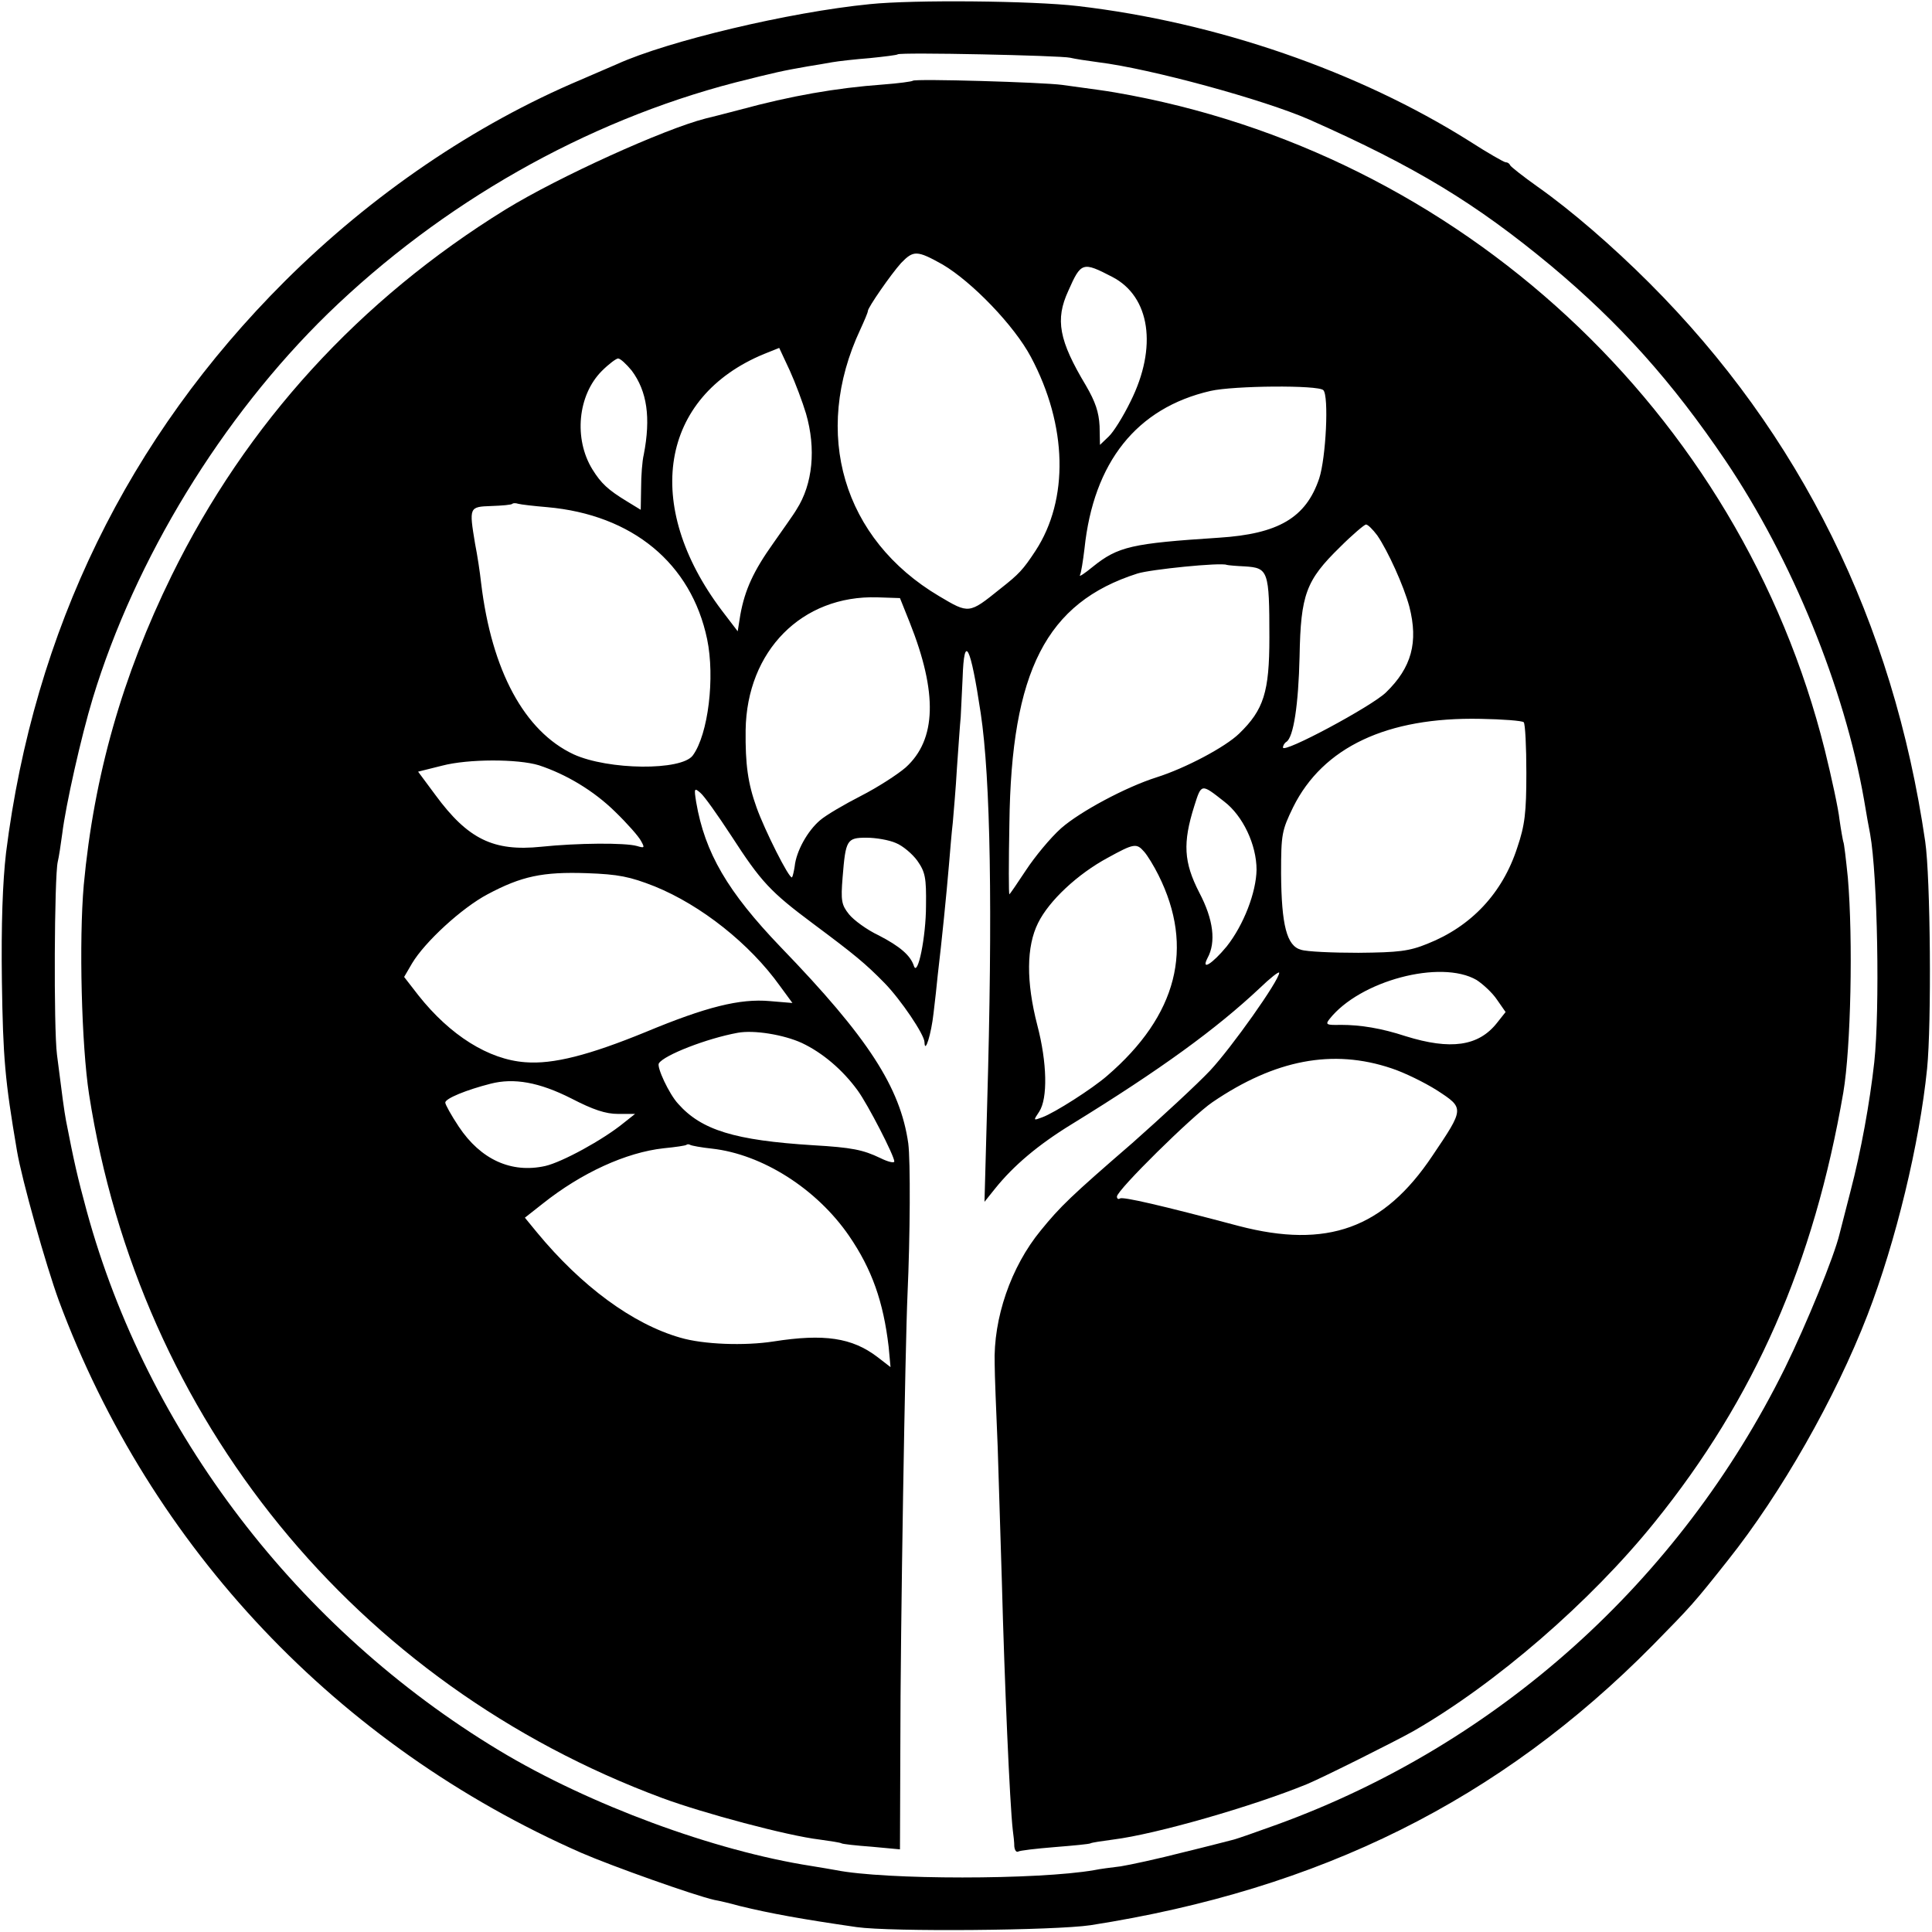
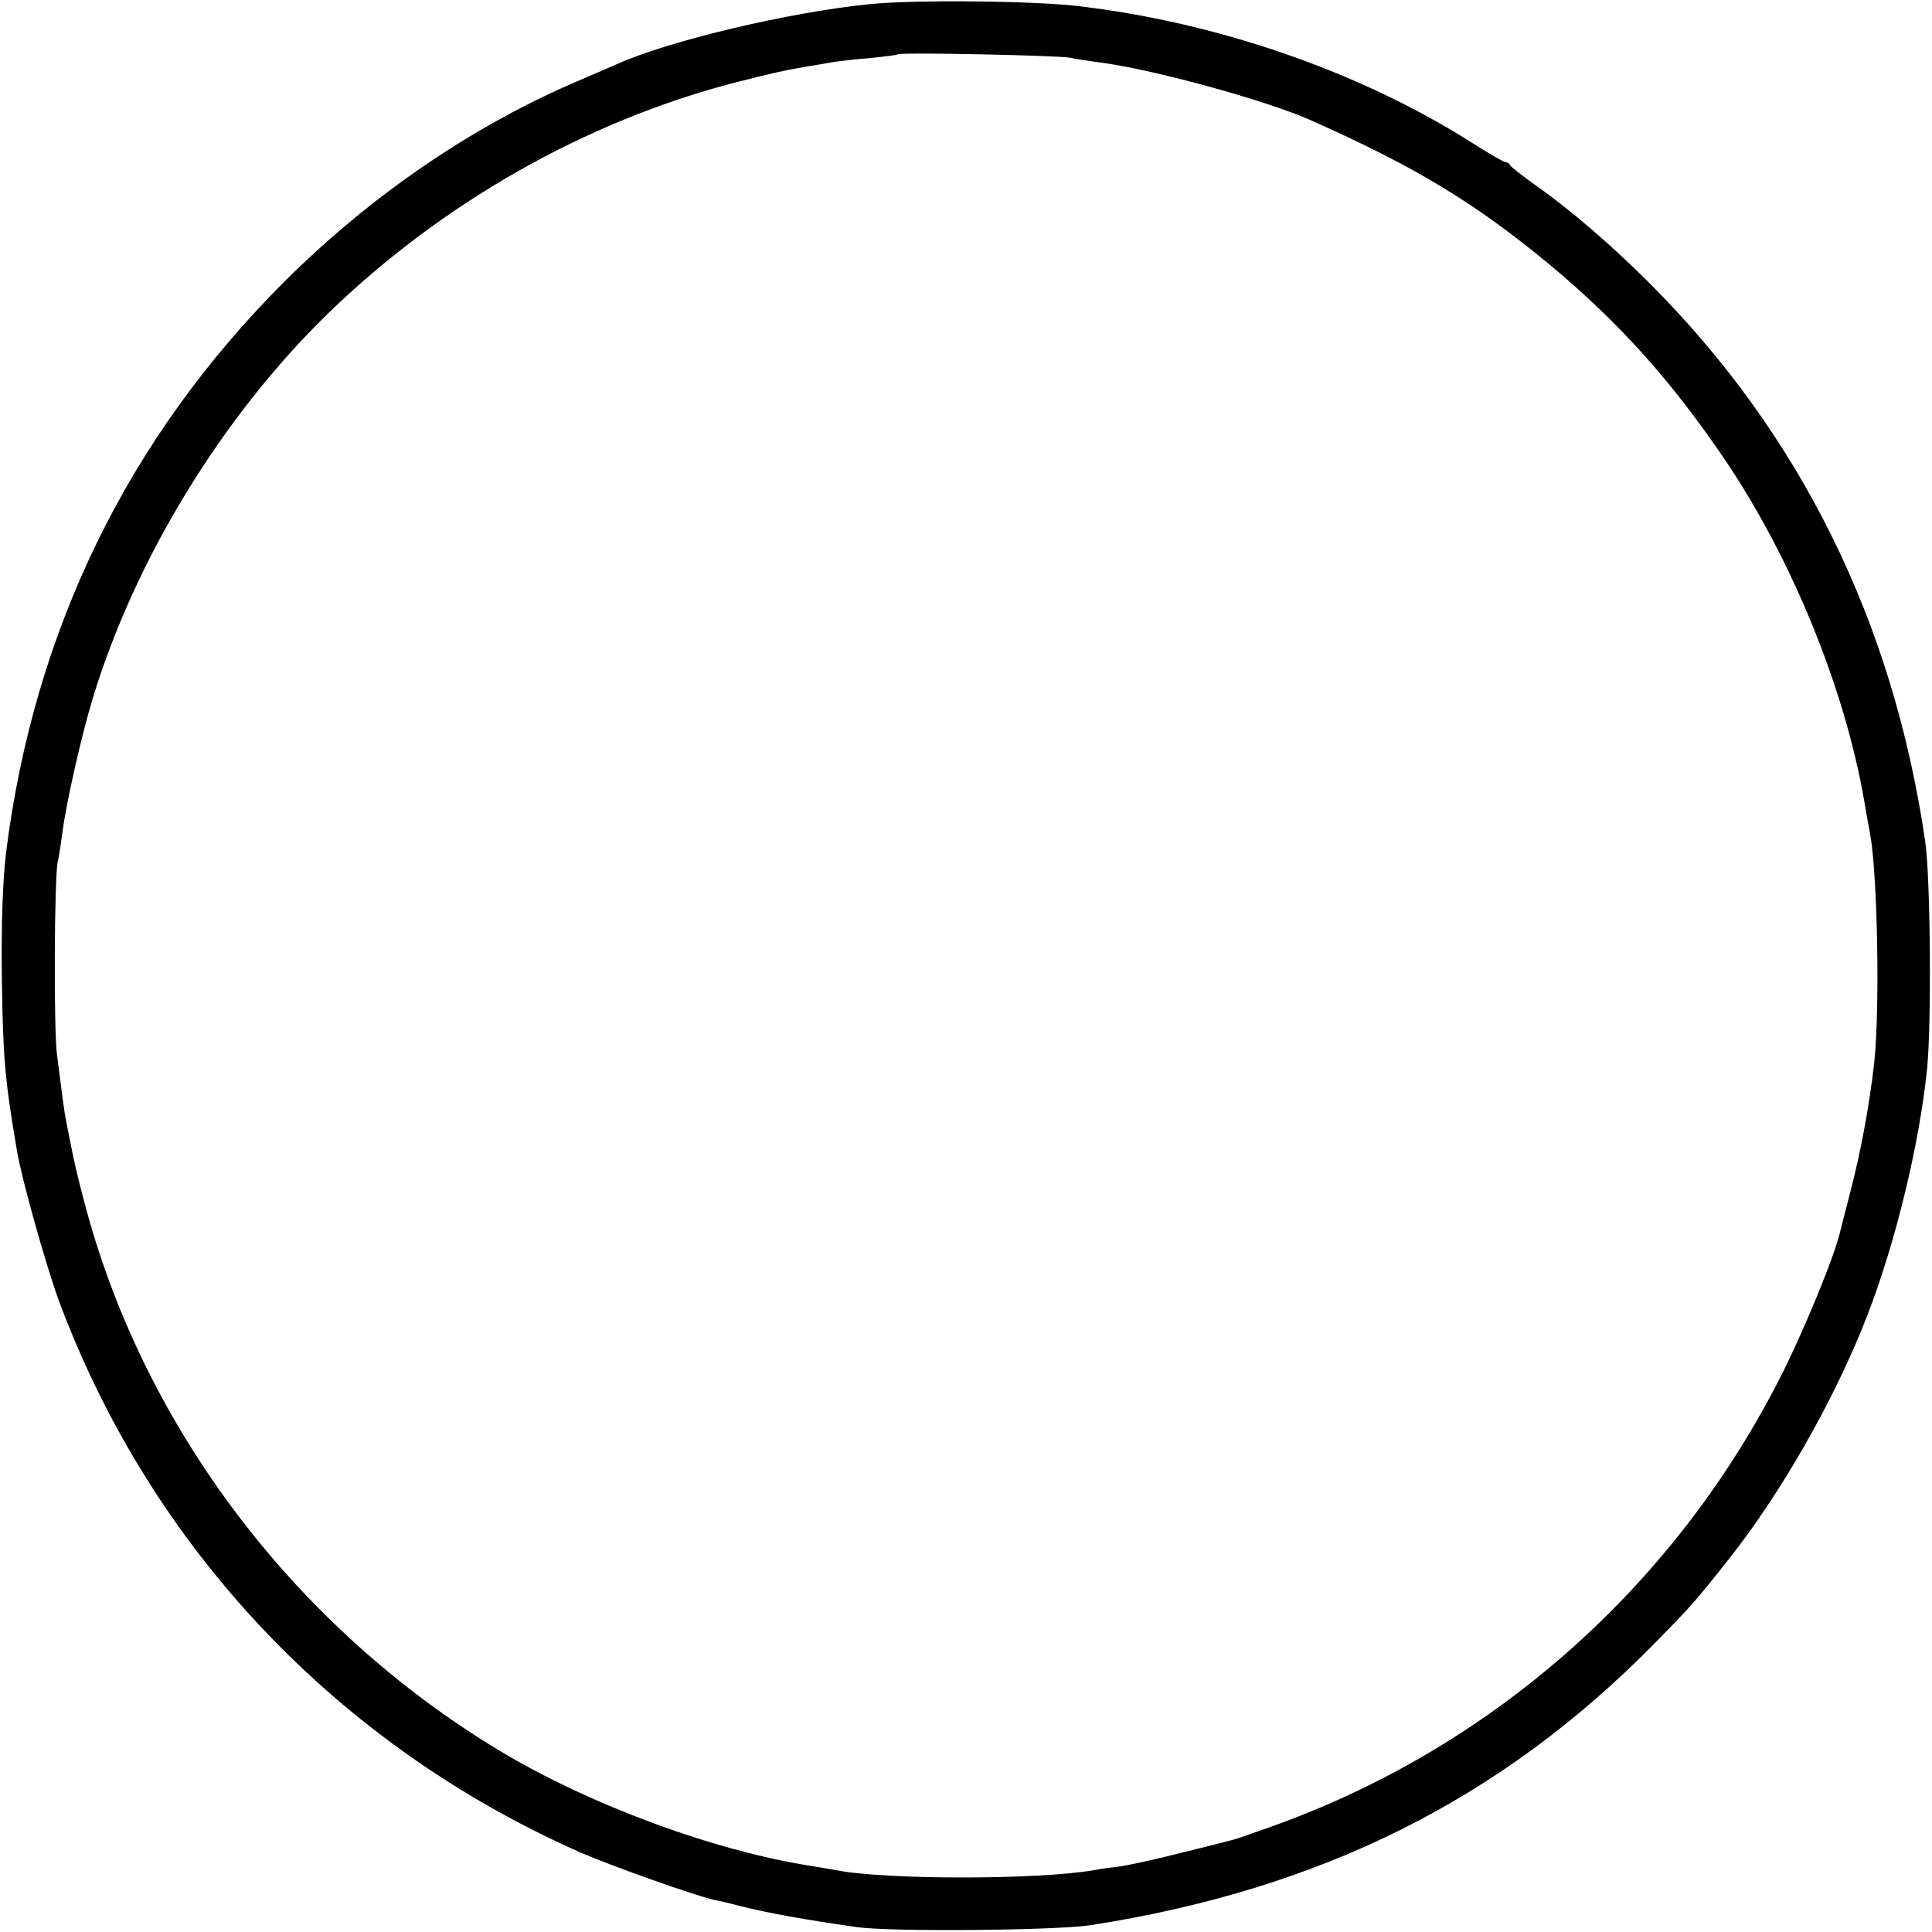
<svg xmlns="http://www.w3.org/2000/svg" version="1.0" width="512pt" height="512pt" viewBox="0 0 512 512" preserveAspectRatio="xMidYMid meet">
  <g transform="translate(0,512) scale(0.1,-0.1)" fill="#000000" stroke="none">
    <path d="M2305 5109 c-213 -21 -536 -98 -670 -159 -11 -5 -54 -23 -95 -41 -282 -119 -554 -304 -785 -534 -416 -415 -665 -926 -739 -1515 -9 -78 -13 -188 -11 -340 3 -204 8 -262 40 -450 13 -77 77 -304 111 -397 244 -656 739 -1179 1384 -1463 83 -36 300 -113 353 -125 12 -2 42 -9 67 -16 82 -20 165 -35 310 -56 92 -13 526 -9 620 5 609 95 1084 331 1490 742 102 104 108 110 199 225 141 177 285 430 370 650 75 194 138 455 158 653 12 119 9 507 -5 602 -85 583 -331 1080 -731 1480 -98 98 -208 193 -296 255 -38 27 -71 53 -73 57 -2 5 -7 8 -12 8 -4 0 -48 25 -96 56 -294 185 -669 315 -1038 358 -119 14 -436 17 -551 5z m531 -142 c12 -3 45 -8 75 -12 138 -17 438 -99 559 -152 282 -125 441 -222 640 -387 183 -153 321 -307 463 -517 176 -261 315 -602 367 -899 6 -36 13 -76 16 -90 20 -111 26 -466 11 -605 -12 -108 -35 -235 -63 -342 -14 -54 -27 -105 -29 -113 -14 -59 -87 -238 -145 -356 -279 -564 -760 -996 -1345 -1209 -55 -20 -107 -38 -115 -40 -8 -2 -69 -18 -135 -34 -66 -17 -140 -33 -165 -37 -25 -3 -56 -7 -70 -10 -149 -26 -555 -26 -685 0 -11 2 -40 7 -65 11 -257 40 -588 162 -827 306 -534 322 -933 844 -1093 1429 -25 92 -34 132 -55 240 -5 27 -10 64 -24 175 -9 71 -7 472 2 511 3 12 8 45 12 75 9 74 50 257 81 359 112 368 341 744 623 1019 302 293 682 509 1078 612 111 28 125 31 193 43 19 3 49 8 65 11 17 3 62 8 100 11 39 4 72 8 74 10 6 6 431 -3 457 -9z" />
-     <path d="M2419 4906 c-2 -2 -38 -7 -79 -10 -124 -9 -244 -30 -380 -67 -41 -11 -82 -21 -90 -23 -110 -28 -390 -155 -530 -241 -387 -239 -687 -567 -885 -970 -131 -267 -206 -531 -233 -820 -13 -148 -6 -425 14 -555 134 -861 706 -1563 1519 -1865 108 -40 332 -100 417 -110 29 -4 55 -8 58 -10 3 -2 39 -6 80 -9 l75 -7 1 273 c0 305 13 1067 19 1198 7 154 8 354 2 400 -21 148 -106 280 -338 520 -141 147 -201 250 -224 384 -6 37 -5 39 11 25 10 -8 46 -59 82 -114 79 -122 103 -148 217 -233 110 -82 138 -105 189 -157 43 -44 106 -137 106 -157 1 -33 18 22 24 77 4 33 9 78 11 100 11 93 23 212 30 295 3 36 7 85 10 110 2 25 8 90 11 145 4 55 8 116 10 135 1 19 3 66 5 103 4 121 21 87 48 -93 26 -173 32 -522 17 -1040 l-7 -255 28 35 c49 61 114 116 202 170 239 147 385 254 499 361 28 27 52 46 52 41 0 -20 -126 -198 -183 -259 -34 -36 -127 -122 -206 -192 -163 -141 -191 -168 -243 -232 -79 -96 -126 -233 -122 -354 0 -27 4 -126 8 -220 3 -93 8 -253 11 -355 7 -267 21 -591 29 -660 2 -14 4 -33 4 -43 1 -10 5 -16 10 -14 4 3 48 8 97 12 50 4 92 8 95 10 3 2 30 6 60 10 113 14 370 88 514 147 43 18 233 113 281 140 218 125 470 343 640 554 265 328 422 686 500 1139 20 118 26 404 12 569 -5 49 -10 92 -12 95 -1 3 -6 30 -10 58 -3 29 -21 112 -39 185 -224 897 -968 1586 -1881 1743 -29 5 -53 8 -140 20 -52 7 -390 17 -396 11z m79 -487 c78 -46 190 -162 234 -245 97 -182 101 -378 12 -514 -33 -50 -43 -61 -94 -101 -82 -66 -82 -66 -161 -19 -255 151 -338 432 -209 707 11 24 20 45 20 49 0 9 61 97 88 127 33 34 42 34 110 -4z m450 -33 c100 -52 120 -186 48 -330 -19 -39 -45 -81 -58 -93 l-23 -22 -1 50 c-2 37 -11 64 -36 107 -72 120 -82 175 -47 251 34 77 38 78 117 37z m-812 -362 c27 -93 18 -187 -25 -254 -8 -14 -37 -54 -62 -90 -52 -73 -75 -123 -87 -189 l-7 -44 -42 55 c-211 280 -164 566 112 680 l40 16 28 -60 c15 -33 34 -84 43 -114z m-462 114 c41 -55 51 -125 32 -223 -4 -16 -7 -56 -7 -88 l-1 -58 -36 22 c-51 31 -69 48 -92 85 -50 81 -39 197 25 261 18 18 38 33 43 33 6 0 22 -15 36 -32z m1833 -52 c15 -15 7 -179 -11 -234 -35 -104 -108 -147 -266 -157 -230 -15 -267 -23 -334 -77 -22 -18 -37 -28 -34 -22 3 5 8 37 12 70 24 229 138 373 334 418 61 14 286 16 299 2z m-2057 -310 c226 -20 382 -149 424 -350 21 -101 3 -252 -38 -308 -30 -41 -224 -39 -316 3 -130 61 -217 221 -245 454 -3 28 -10 74 -16 104 -16 97 -16 98 43 100 28 1 54 3 56 6 2 2 9 2 15 0 7 -2 41 -6 77 -9z m2200 -75 c28 -41 70 -133 85 -189 24 -94 6 -161 -62 -227 -38 -37 -273 -163 -273 -146 0 5 4 12 9 15 19 12 32 98 35 226 3 165 17 202 107 290 33 33 65 60 69 60 5 0 18 -13 30 -29z m-351 -82 c62 -4 65 -11 65 -189 0 -144 -15 -191 -80 -254 -37 -36 -143 -92 -219 -116 -82 -26 -203 -91 -253 -135 -29 -26 -70 -76 -93 -111 -23 -35 -43 -64 -44 -64 -2 0 -2 84 0 188 5 404 98 585 339 662 34 11 222 30 237 23 3 -1 25 -3 48 -4z m-888 -149 c74 -186 71 -310 -11 -384 -22 -19 -75 -53 -118 -75 -43 -22 -93 -51 -109 -65 -33 -28 -63 -82 -67 -122 -2 -13 -5 -26 -7 -29 -7 -6 -73 126 -94 185 -23 64 -30 114 -29 205 3 210 149 358 349 352 l60 -2 26 -65z m1627 -264 c4 -4 7 -65 7 -134 0 -106 -4 -139 -24 -198 -39 -121 -122 -209 -238 -255 -49 -20 -77 -23 -183 -24 -69 0 -137 3 -152 8 -38 10 -52 65 -53 202 0 105 2 114 32 176 79 159 249 239 496 234 59 -1 111 -5 115 -9z m-2610 -114 c73 -24 146 -68 202 -123 32 -31 63 -66 69 -78 10 -18 9 -19 -11 -13 -32 9 -158 8 -254 -2 -126 -13 -194 20 -280 137 l-46 62 64 16 c69 18 200 18 256 1z m1816 -96 c50 -38 86 -115 86 -181 -1 -60 -34 -146 -79 -203 -38 -46 -69 -66 -51 -31 23 42 16 102 -22 174 -41 80 -44 131 -13 229 19 60 18 60 79 12z m-870 -110 c18 -7 44 -29 57 -47 21 -30 24 -45 23 -119 0 -83 -22 -190 -32 -160 -9 28 -37 52 -93 81 -32 15 -67 41 -79 56 -20 25 -22 36 -17 98 8 99 11 105 63 105 25 0 60 -6 78 -14z m658 -23 c9 -10 26 -38 38 -62 96 -192 50 -372 -136 -532 -39 -34 -139 -98 -172 -110 -24 -9 -24 -9 -8 15 23 35 21 130 -5 229 -30 116 -29 209 2 271 29 59 105 130 185 173 69 38 76 39 96 16z m-1297 -92 c123 -50 252 -152 332 -264 l33 -45 -60 5 c-79 7 -168 -15 -329 -82 -149 -61 -245 -86 -319 -80 -97 7 -199 71 -283 177 l-38 49 21 36 c34 57 132 147 200 183 90 48 146 60 263 56 84 -3 114 -9 180 -35z m2178 -248 c17 -11 42 -34 54 -52 l23 -33 -23 -29 c-49 -62 -123 -72 -242 -35 -64 21 -119 30 -172 30 -38 -1 -41 1 -30 15 80 102 295 159 390 104z m-1788 -167 c55 -26 108 -71 148 -126 27 -37 97 -173 97 -188 0 -5 -17 -1 -37 9 -46 22 -75 28 -178 34 -208 13 -296 40 -358 110 -24 26 -57 97 -51 107 14 22 127 66 209 81 43 8 122 -5 170 -27z m1562 -67 c34 -11 89 -38 122 -59 72 -47 72 -47 -13 -173 -129 -193 -279 -247 -513 -186 -207 55 -307 78 -315 73 -4 -3 -8 -1 -8 5 0 17 200 214 253 250 166 113 319 142 474 90z m-2173 -80 c58 -30 91 -41 124 -41 l45 0 -29 -23 c-56 -46 -165 -105 -209 -115 -90 -20 -171 17 -229 104 -20 30 -36 59 -36 64 0 11 57 34 120 50 62 16 129 4 214 -39z m373 -133 c133 -15 277 -106 363 -231 61 -89 91 -175 105 -294 l5 -54 -35 27 c-67 51 -141 62 -275 41 -77 -12 -186 -8 -247 10 -126 36 -262 136 -380 279 l-32 39 47 37 c103 82 221 136 321 147 31 3 58 7 60 9 2 2 7 2 10 0 3 -2 29 -7 58 -10z" />
  </g>
</svg>